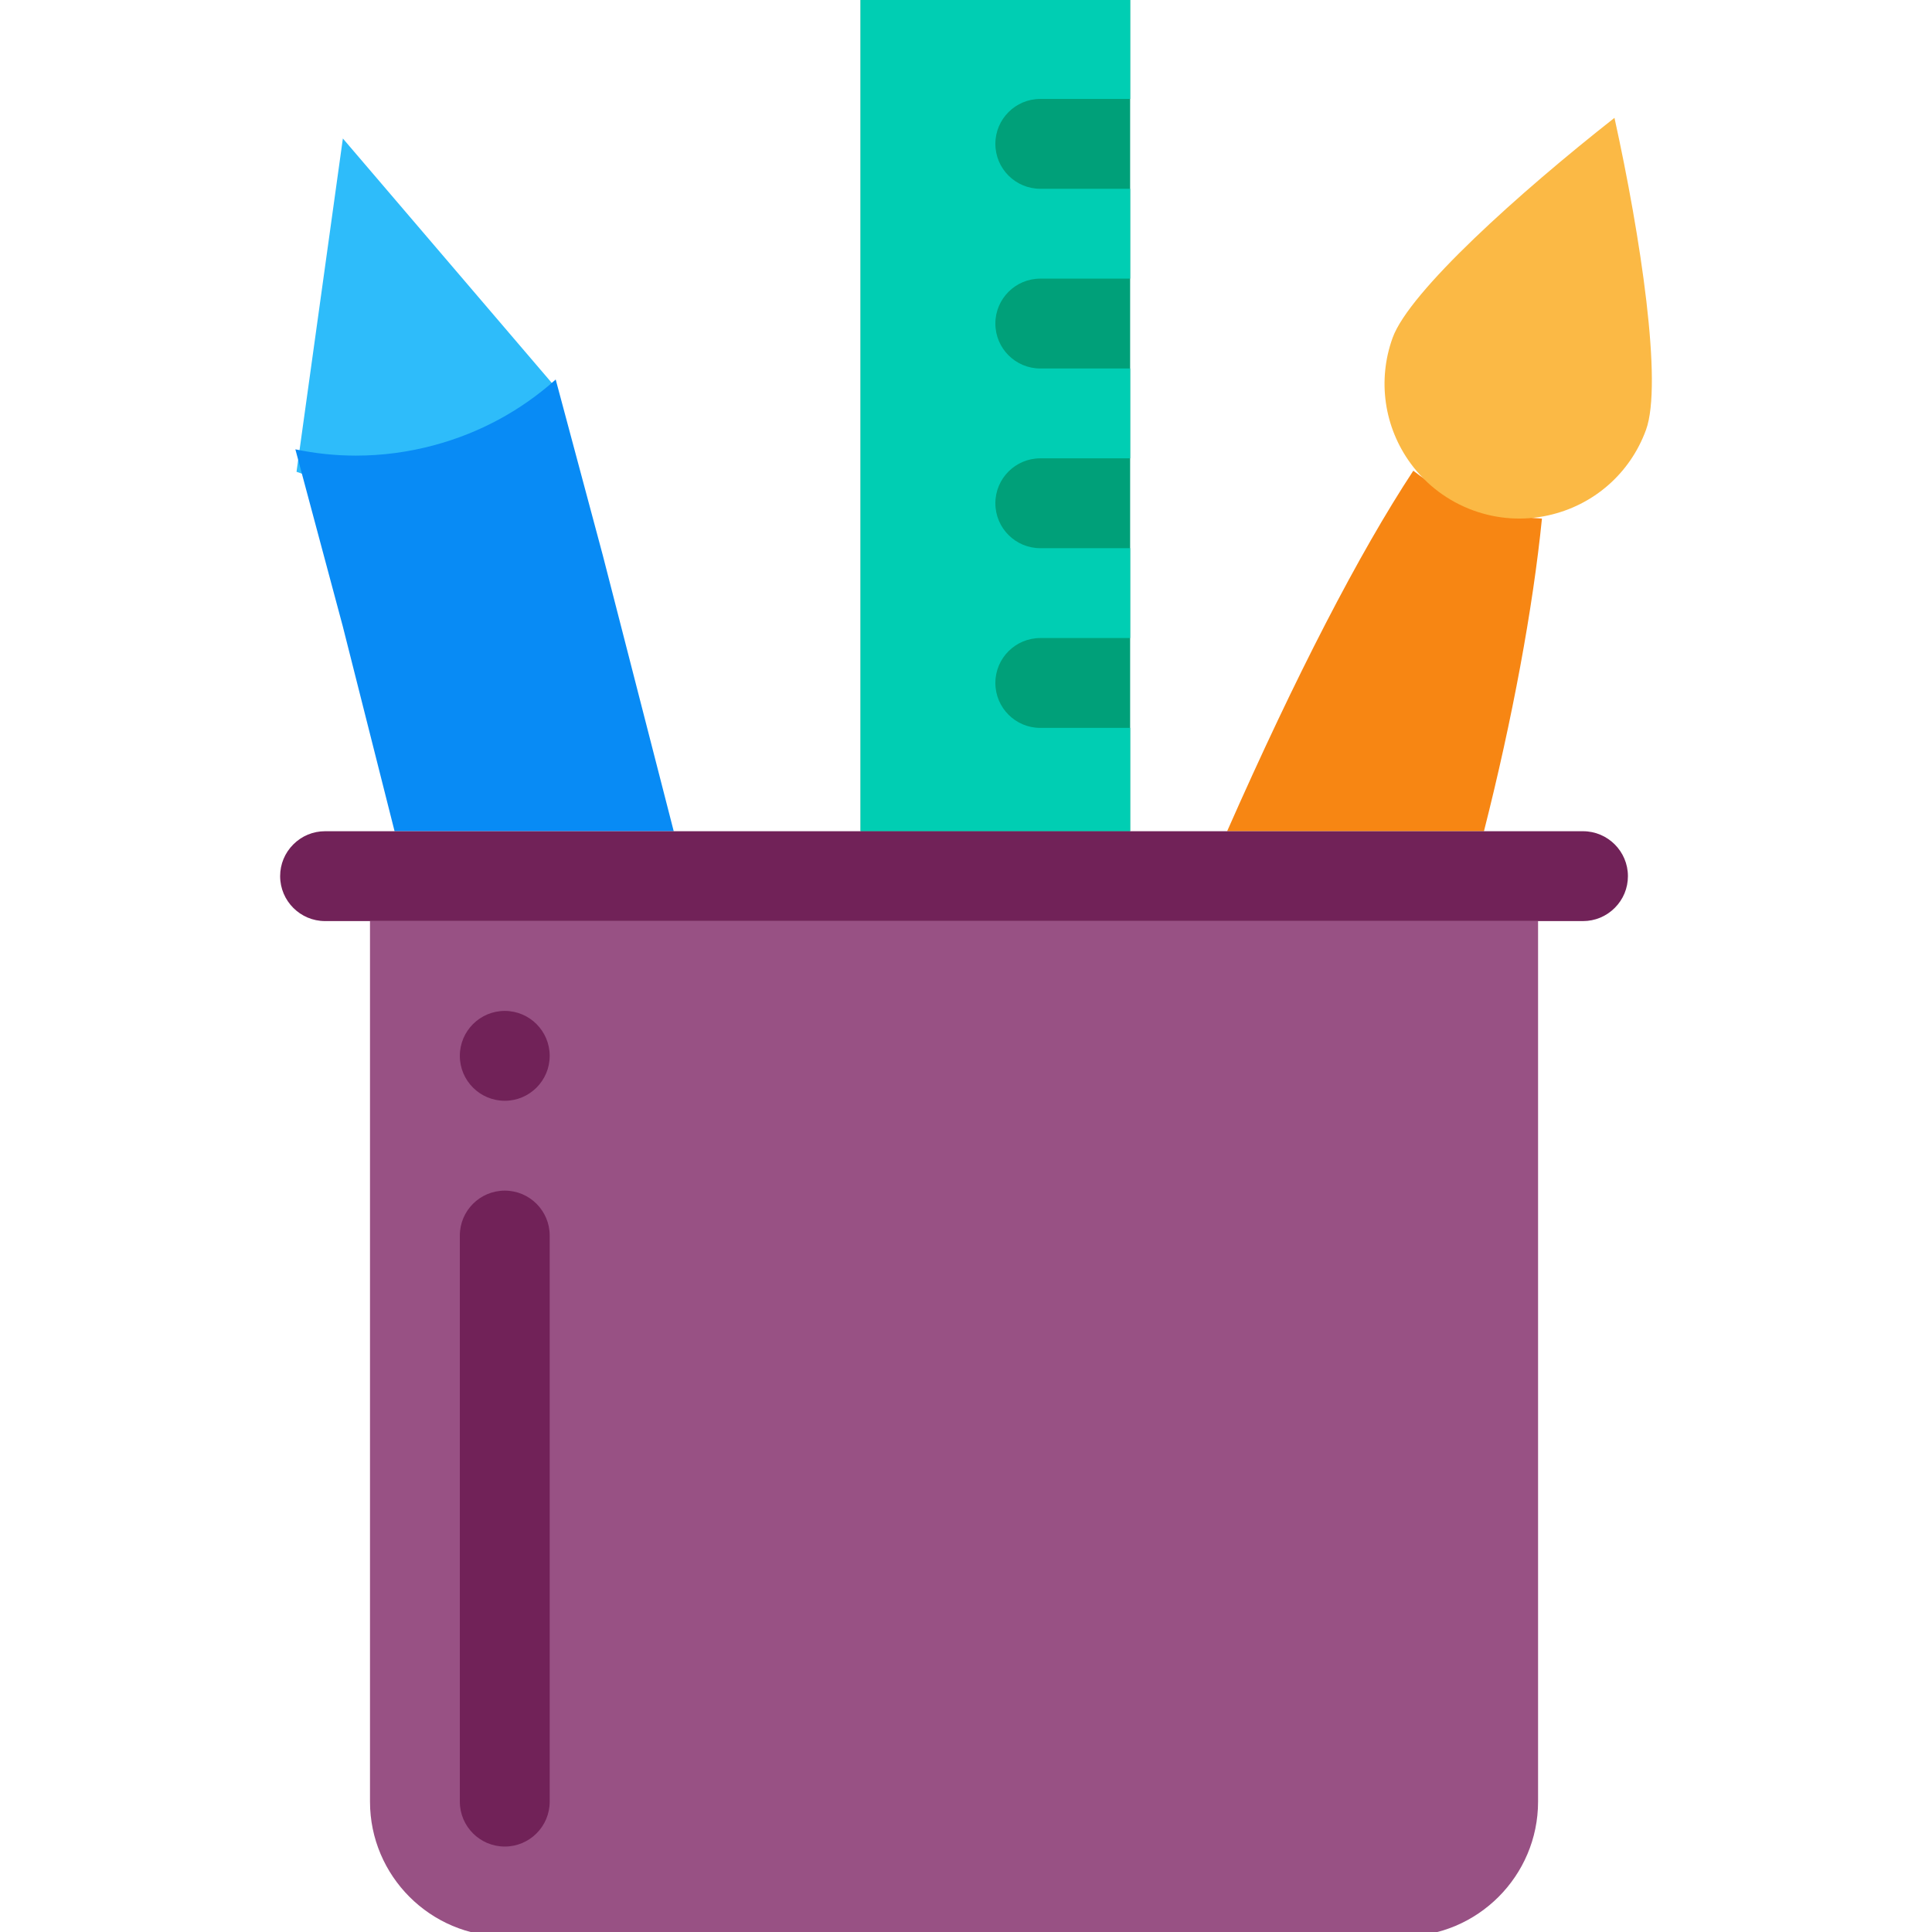
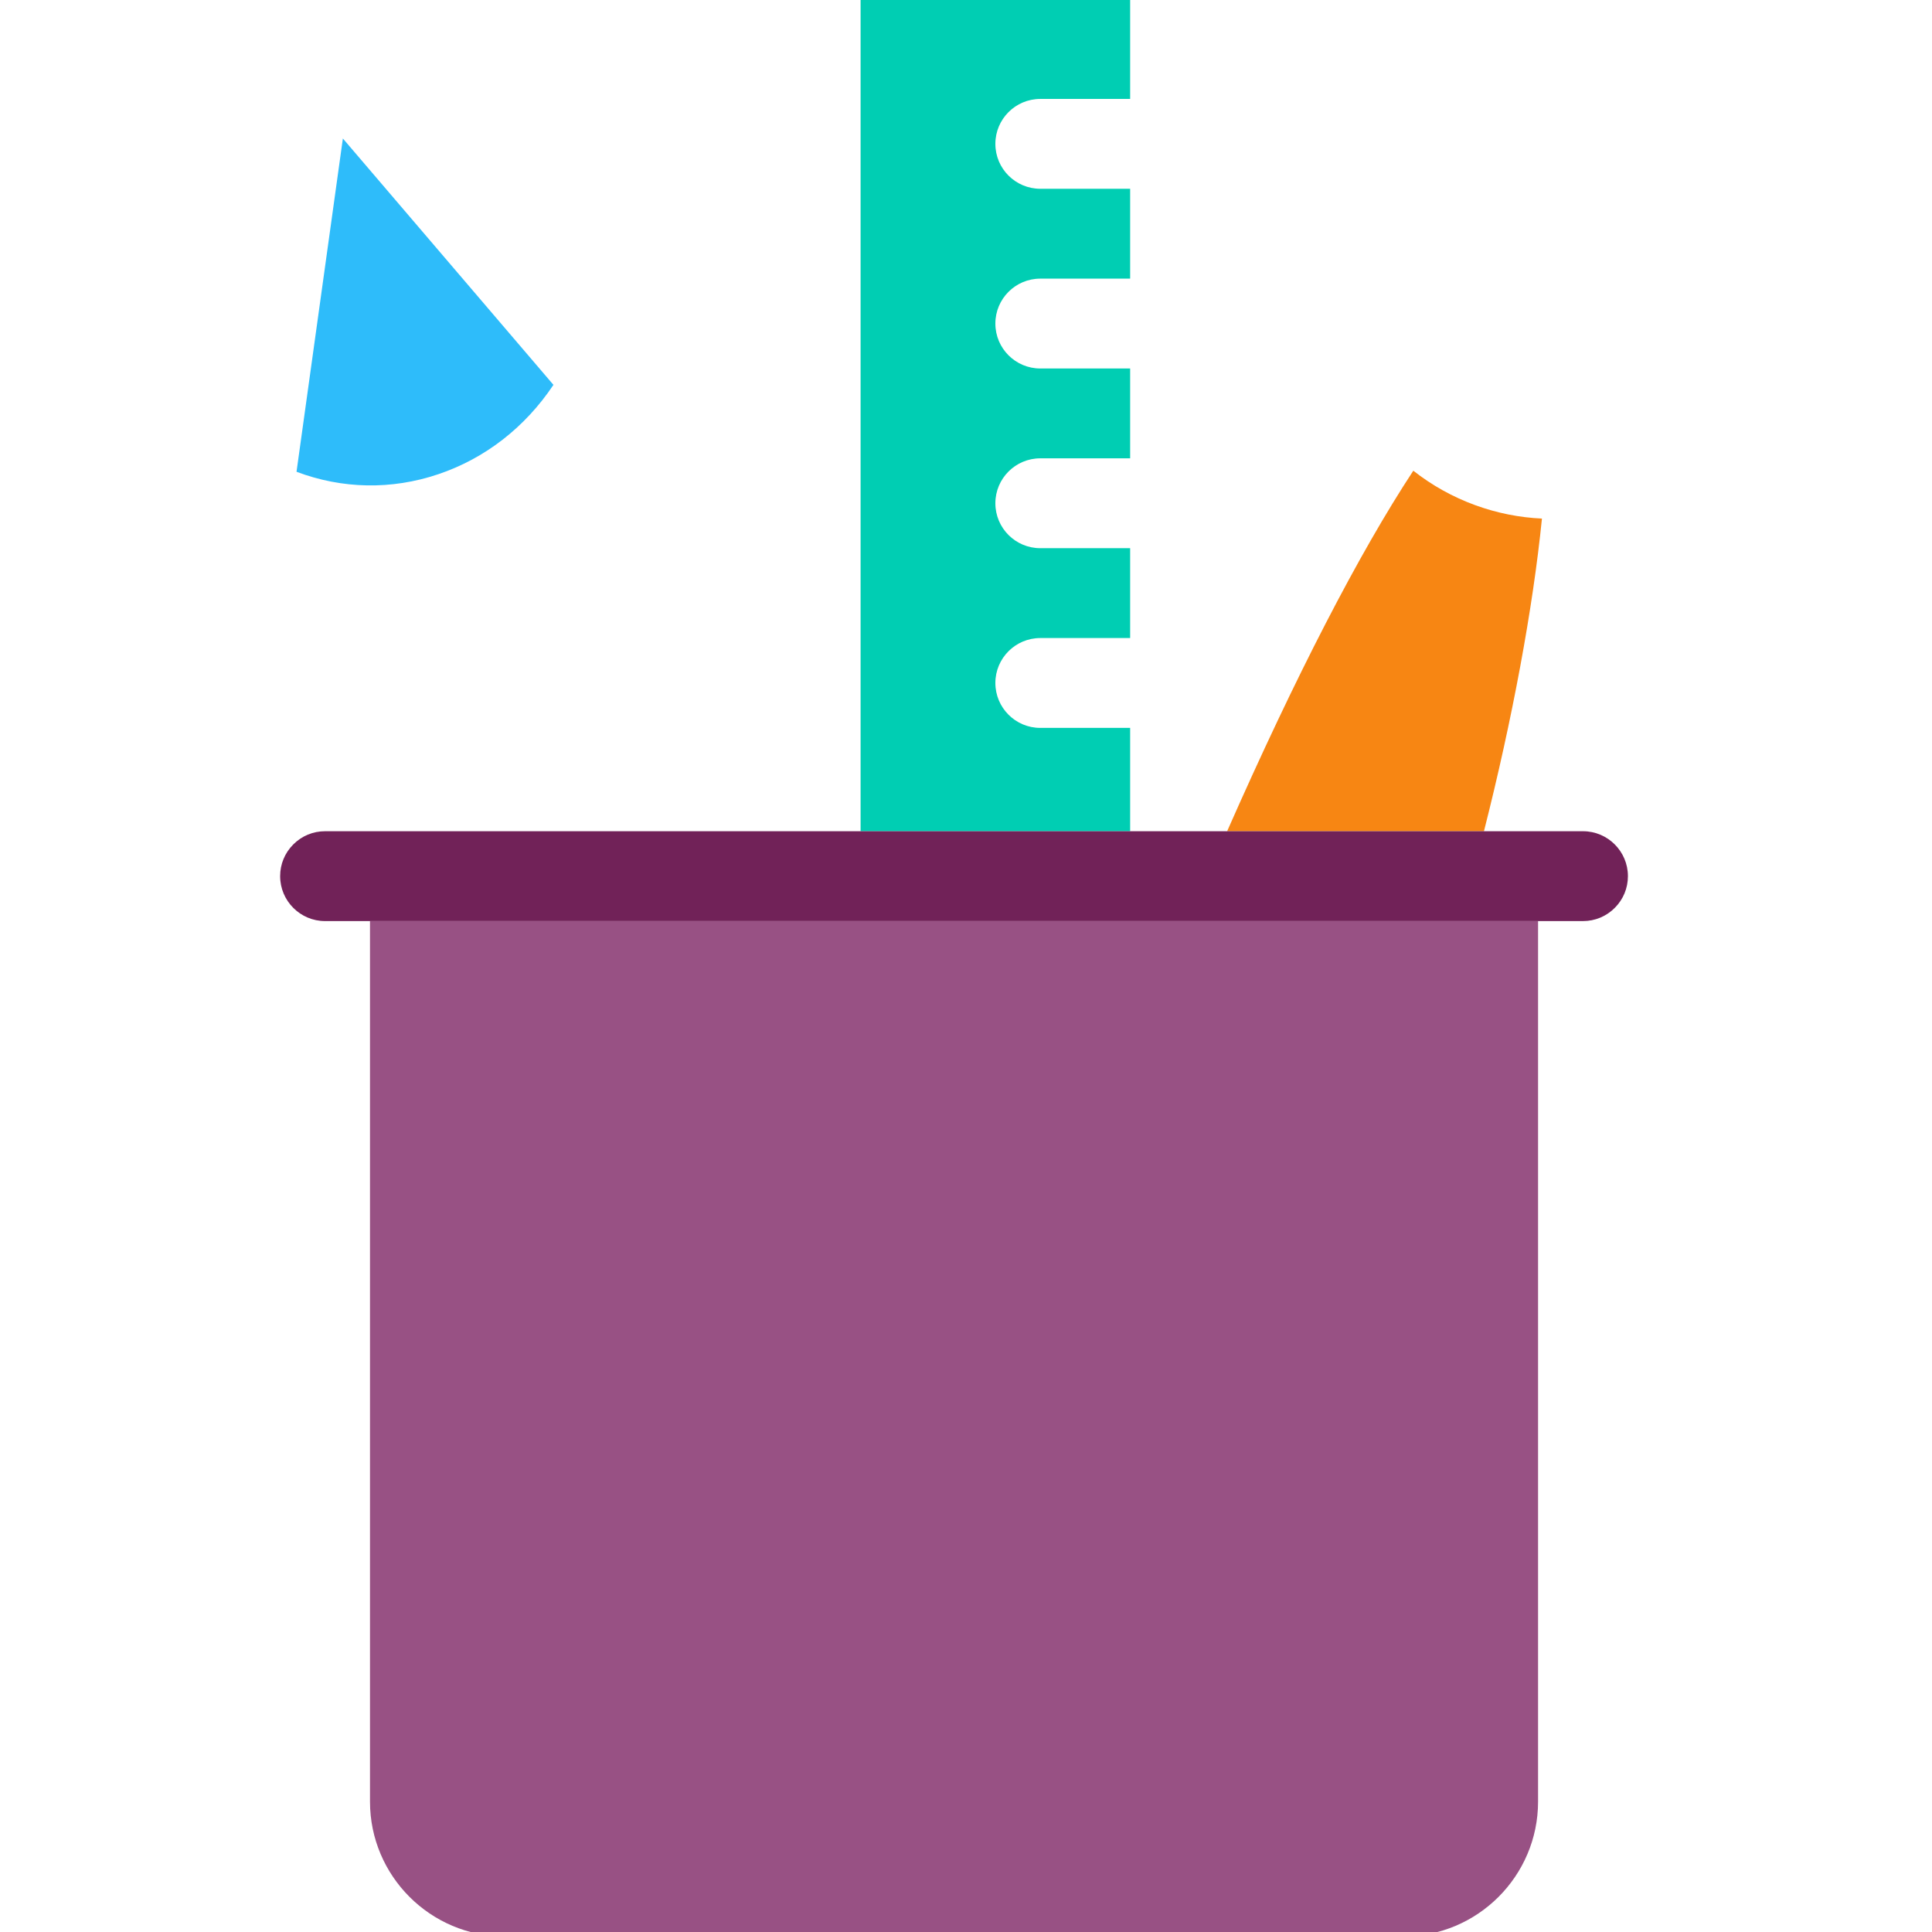
<svg xmlns="http://www.w3.org/2000/svg" style="isolation:isolate" viewBox="0 0 100 100" width="100pt" height="100pt">
  <defs>
    <clipPath id="_clipPath_JQKfeprzGCqweYHysNwFC93s33TTLYMa">
      <rect width="100" height="100" />
    </clipPath>
  </defs>
  <g clip-path="url(#_clipPath_JQKfeprzGCqweYHysNwFC93s33TTLYMa)">
    <rect width="100" height="100" style="fill:rgb(0,0,0)" fill-opacity="0" />
    <g>
      <path d=" M 73.153 24.364 C 74.115 25.121 75.195 25.725 76.364 26.15 C 77.481 26.557 78.643 26.788 79.811 26.841 C 79.345 31.478 78.276 37.25 76.809 43.024 L 63.516 43.024 C 67.067 34.977 70.347 28.628 73.153 24.364 Z " fill="rgb(247,134,19)" />
      <g>
-         <rect x="44.544" y="-0.228" width="13.952" height="43.252" transform="matrix(1,0,0,1,0,0)" fill="rgb(0,160,121)" />
        <path d=" M 44.544 -0.228 L 58.496 -0.228 L 58.496 5.121 L 53.846 5.121 C 52.562 5.121 51.52 6.162 51.52 7.446 C 51.52 8.73 52.562 9.771 53.846 9.771 L 58.496 9.771 L 58.496 14.422 L 53.846 14.422 C 52.562 14.422 51.52 15.463 51.52 16.747 C 51.52 18.032 52.562 19.073 53.846 19.073 L 58.496 19.073 L 58.496 23.723 L 53.846 23.723 C 52.562 23.723 51.52 24.764 51.52 26.049 C 51.52 27.333 52.562 28.374 53.846 28.374 L 58.496 28.374 L 58.496 33.025 L 53.846 33.025 C 52.562 33.025 51.52 34.066 51.52 35.35 C 51.52 36.635 52.562 37.676 53.846 37.676 L 58.496 37.676 L 58.496 43.024 L 44.544 43.024 L 44.544 -0.228 Z " fill="rgb(0,206,179)" />
      </g>
      <path d=" M 17.747 7.168 L 28.646 19.92 C 27.183 22.113 25.114 23.728 22.681 24.547 C 20.258 25.364 17.71 25.31 15.348 24.419 L 17.747 7.168 Z " fill="rgb(46,188,250)" />
-       <path d=" M 15.288 23.257 C 16.318 23.473 17.367 23.583 18.422 23.583 C 19.766 23.583 21.12 23.406 22.453 23.049 C 24.834 22.412 26.979 21.241 28.763 19.643 L 31.201 28.742 L 34.872 43.024 L 20.423 43.024 L 17.737 32.397 C 17.734 32.386 17.731 32.375 17.728 32.365 L 15.288 23.257 Z " fill="rgb(8,139,245)" />
      <g>
        <path d=" M 79.61 93.252 C 79.61 97.098 76.481 100.228 72.634 100.228 L 26.127 100.228 C 22.28 100.228 19.151 97.098 19.151 93.252 L 19.151 47.675 L 79.61 47.675 L 79.61 93.252 Z " fill="rgb(152,81,132)" />
        <path d=" M 84.261 45.349 C 84.261 45.97 84.019 46.554 83.579 46.993 C 83.14 47.433 82.556 47.675 81.935 47.675 L 16.825 47.675 C 15.543 47.675 14.5 46.631 14.5 45.349 C 14.5 44.729 14.742 44.145 15.182 43.706 C 15.621 43.266 16.205 43.024 16.825 43.024 L 37.843 43.024 C 37.848 43.024 37.852 43.024 37.857 43.024 C 37.86 43.024 37.863 43.024 37.866 43.024 L 61.636 43.024 C 61.64 43.024 61.644 43.024 61.648 43.024 C 61.65 43.024 61.653 43.024 61.656 43.024 L 80.275 43.024 C 80.278 43.024 80.281 43.024 80.284 43.024 C 80.288 43.024 80.293 43.024 80.297 43.024 L 81.936 43.024 C 83.217 43.024 84.261 44.067 84.261 45.349 Z " fill="rgb(113,34,88)" />
        <g>
-           <path d=" M 26.127 61.627 C 24.843 61.627 23.801 62.668 23.801 63.952 L 23.801 93.252 C 23.801 94.536 24.843 95.577 26.127 95.577 C 27.411 95.577 28.452 94.536 28.452 93.252 L 28.452 63.952 C 28.452 62.668 27.411 61.627 26.127 61.627 Z " fill="rgb(113,34,88)" />
-           <path d=" M 26.127 52.325 C 24.843 52.325 23.801 53.367 23.801 54.651 C 23.801 55.934 24.843 56.976 26.127 56.976 C 27.41 56.976 28.452 55.934 28.452 54.651 C 28.452 53.367 27.41 52.325 26.127 52.325 Z " fill="rgb(113,34,88)" />
-         </g>
+           </g>
      </g>
-       <path d=" M 85.197 22.249 C 84.376 24.502 82.486 26.157 80.134 26.676 C 78.848 26.963 77.506 26.874 76.255 26.419 C 74.959 25.947 73.843 25.112 73.028 24.006 C 73.028 24.005 73.028 24.005 73.027 24.004 C 71.637 22.118 71.285 19.678 72.084 17.478 C 72.956 15.085 78.628 9.982 83.565 6.1 C 84.923 12.271 86.067 19.86 85.197 22.249 Z " fill="rgb(251,185,69)" />
    </g>
  </g>
</svg>